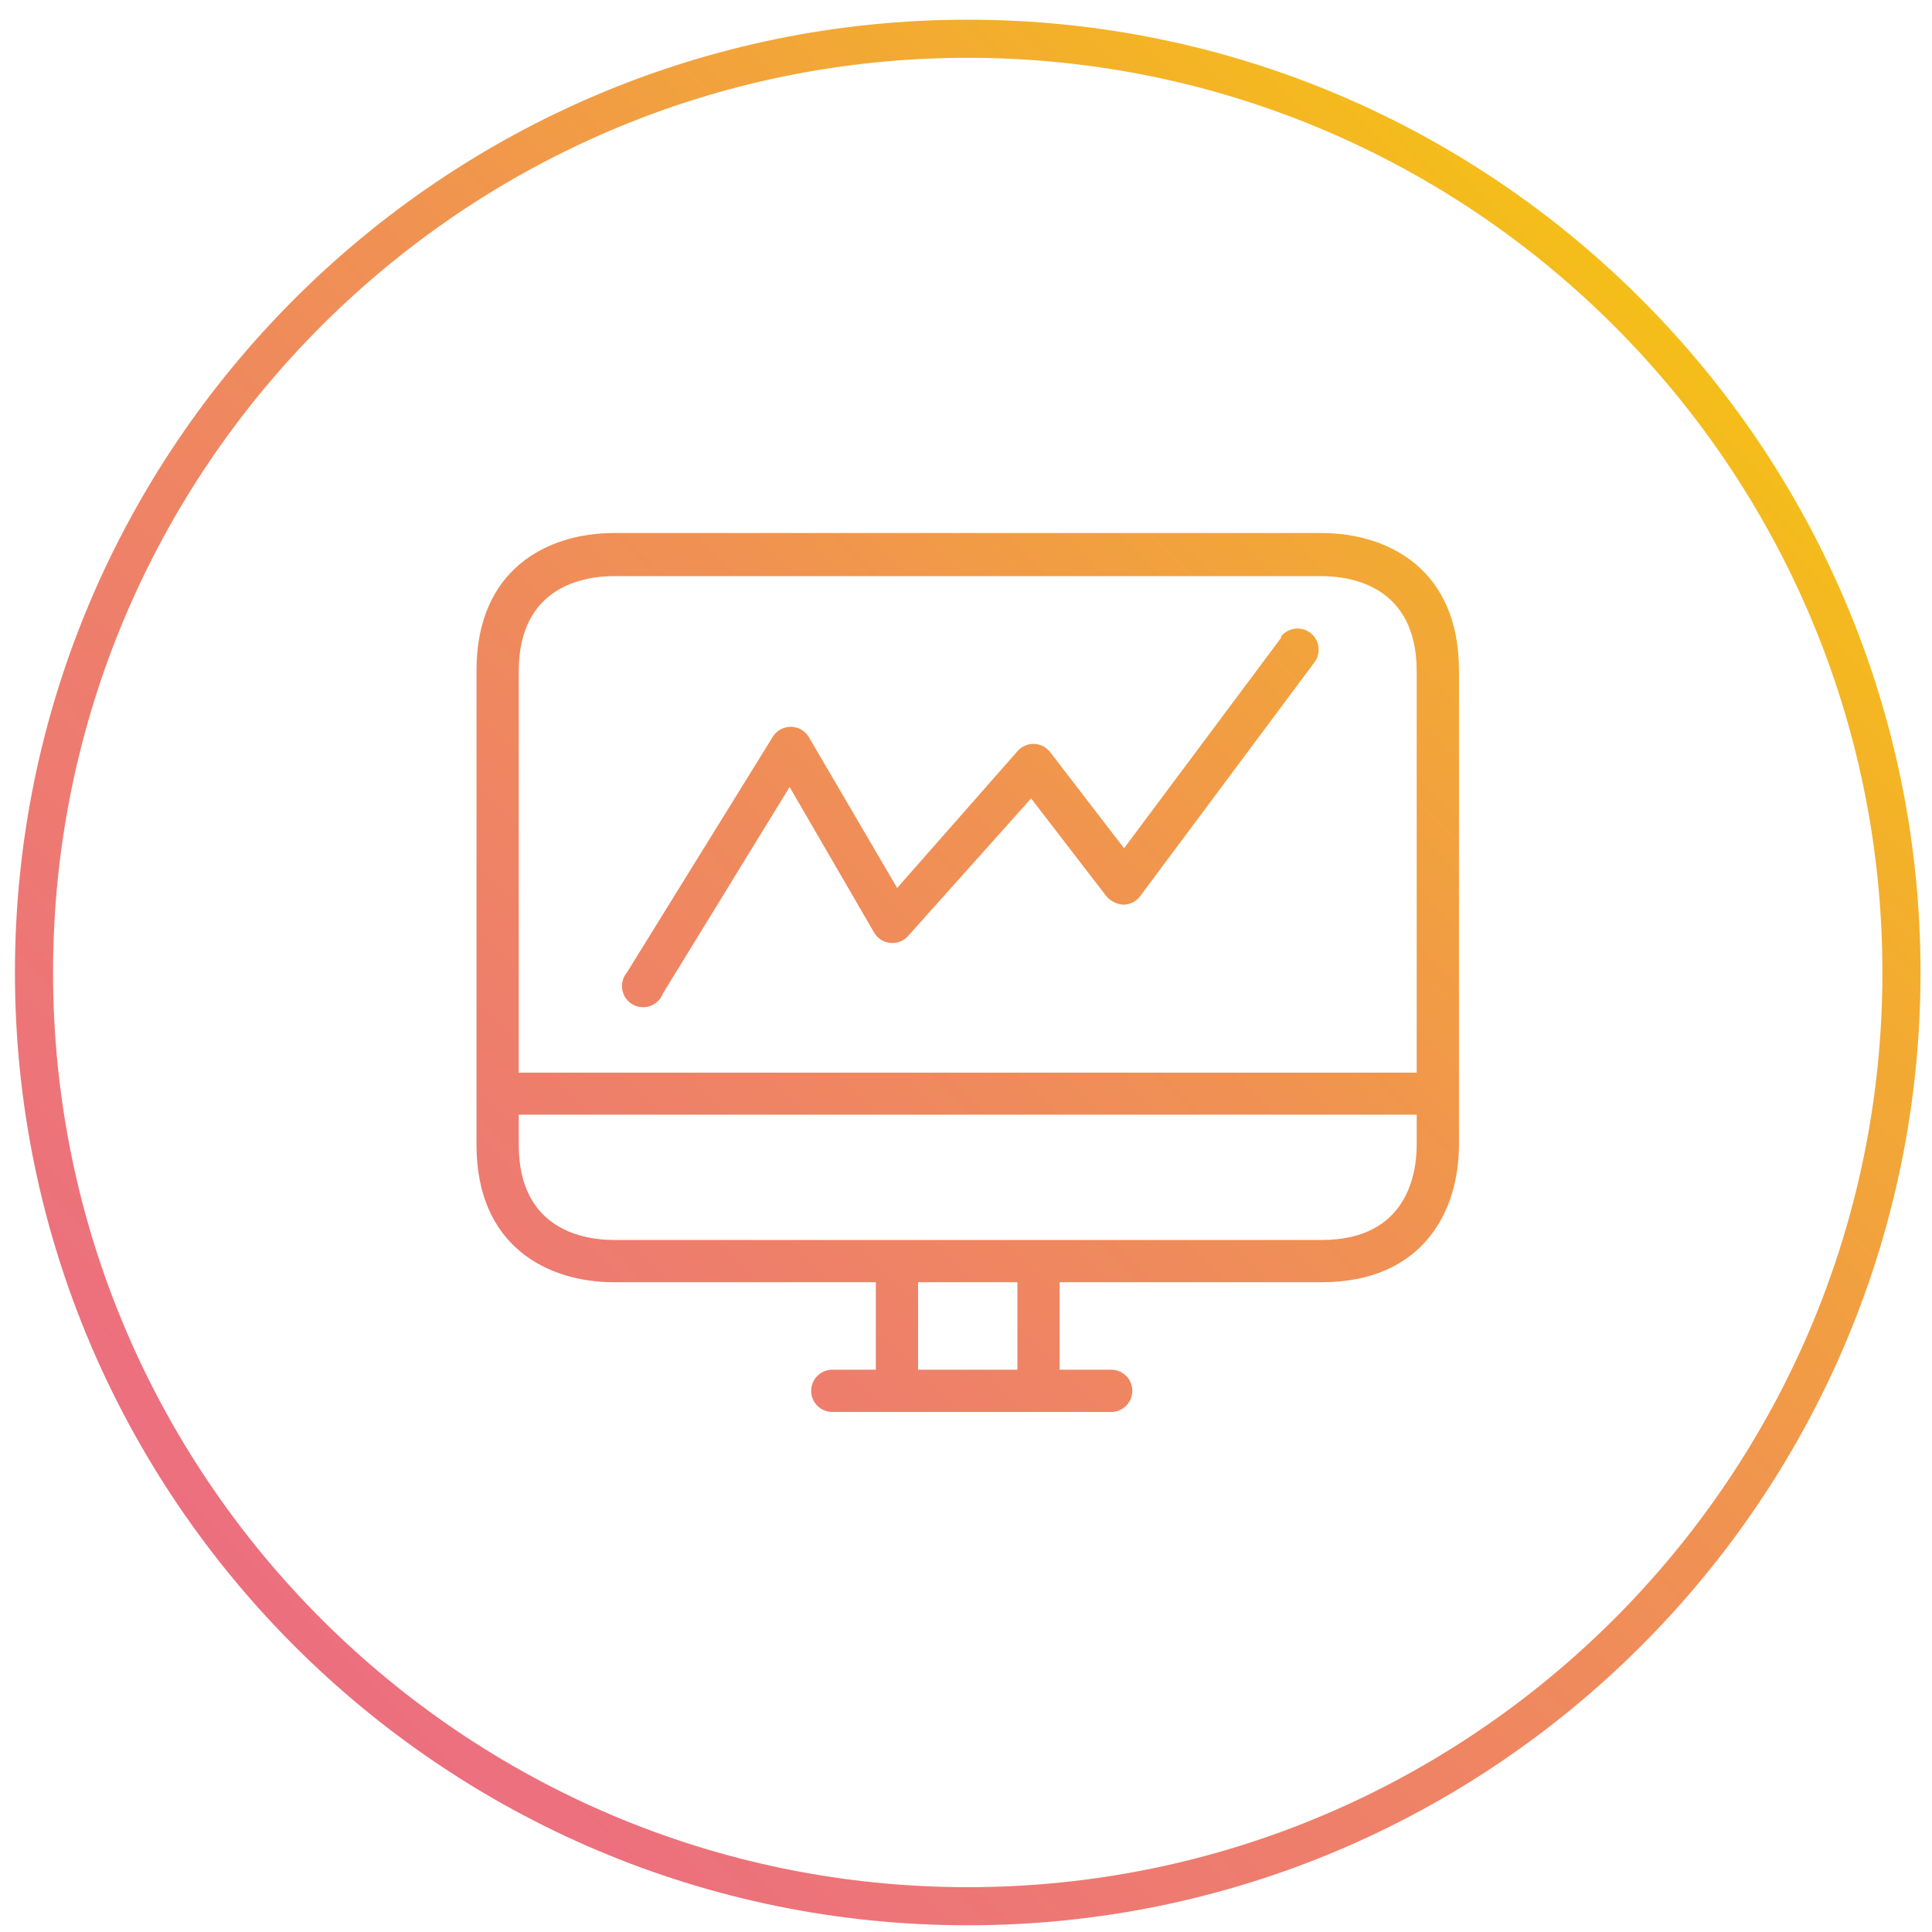
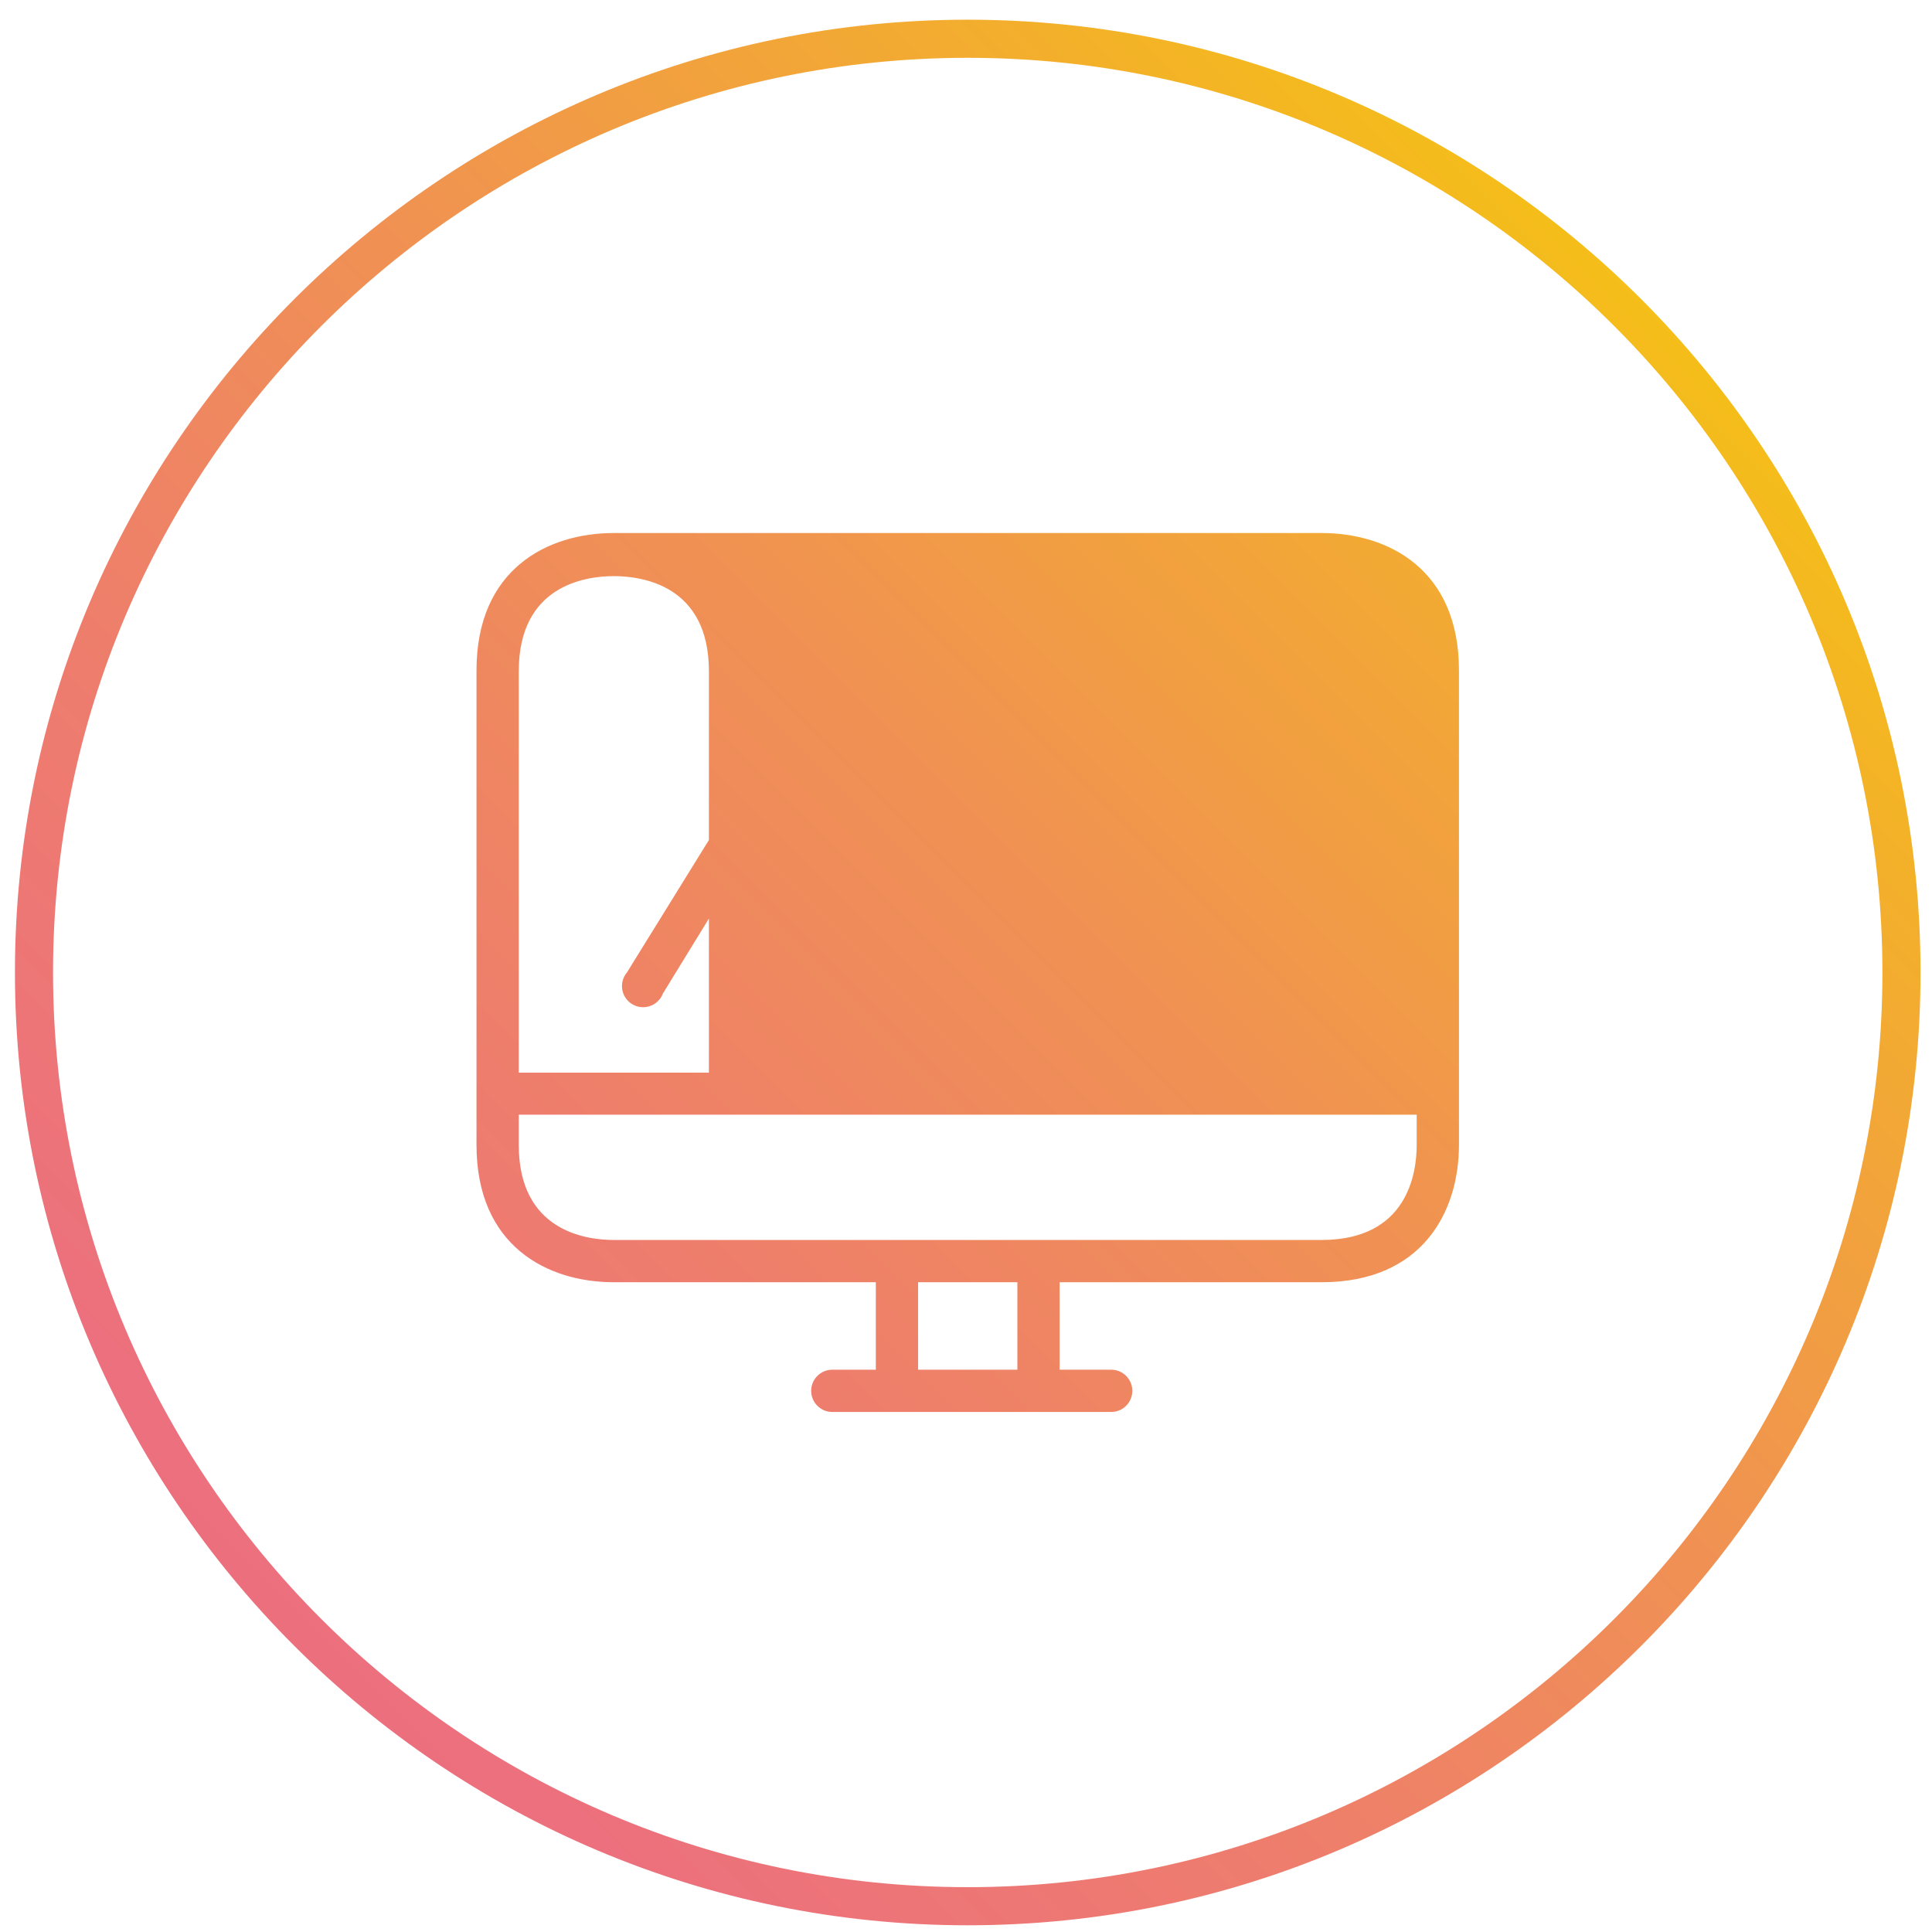
<svg xmlns="http://www.w3.org/2000/svg" version="1.1" id="Calque_1" x="0px" y="0px" width="512px" height="512px" viewBox="0 0 512 512" enable-background="new 0 0 512 512" xml:space="preserve">
  <linearGradient id="SVGID_1_" gradientUnits="userSpaceOnUse" x1="23.799" y1="490.381" x2="495.186" y2="18.994">
    <stop offset="0" style="stop-color:#EC6C83" />
    <stop offset="0.144" style="stop-color:#EC707D" />
    <stop offset="0.332" style="stop-color:#EE7D6D" />
    <stop offset="0.545" style="stop-color:#F09252" />
    <stop offset="0.774" style="stop-color:#F3AF2C" />
    <stop offset="1" style="stop-color:#F7D100" />
  </linearGradient>
-   <path fill="url(#SVGID_1_)" d="M256.458,510.221c-139.229,0-252.5-113.271-252.5-252.502c0-139.228,113.271-252.499,252.5-252.499  c139.23,0,252.5,113.271,252.5,252.499C508.959,396.949,395.688,510.221,256.458,510.221L256.458,510.221z M256.458,15.321  c-133.66,0-242.4,108.739-242.4,242.398c0,133.662,108.74,242.402,242.4,242.402c133.661,0,242.4-108.74,242.4-242.402  C498.858,124.06,390.119,15.321,256.458,15.321z M350.244,141.258H162.673c-17.582,0-36.395,9.575-36.395,36.395v125.756  c0,26.822,18.813,36.395,36.395,36.395h69.43v23.182h-11.535c-3.092,0-5.599,2.508-5.599,5.6s2.507,5.6,5.599,5.6h73.908  c3.094,0,5.601-2.508,5.601-5.6s-2.507-5.6-5.601-5.6h-13.662v-23.182h69.431c26.818,0,36.395-18.813,36.395-36.395V177.652  C386.639,150.833,367.825,141.258,350.244,141.258z M269.616,362.984h-26.315v-23.182h26.315V362.984z M375.44,303.408  c0,7.561-2.464,25.197-25.196,25.197H162.673c-7.559,0-25.196-2.465-25.196-25.197v-8.006H375.44V303.408z M375.44,284.26H137.477  V177.876c0-22.732,17.637-25.196,25.196-25.196h187.571c7.559,0,25.196,2.463,25.196,25.196V284.26z M347.227,167.686  c-2.473-1.858-5.981-1.36-7.84,1.112c-0.001,0.003-0.002,0.005-0.005,0.007h0.279l-41.77,55.992l-19.596-25.476  c-1.021-1.327-2.583-2.129-4.256-2.184c-1.667-0.047-3.268,0.651-4.368,1.904l-31.915,36.283l-23.405-39.978  c-0.998-1.684-2.802-2.723-4.759-2.744c-1.965-0.011-3.793,1.009-4.815,2.688l-38.635,62.431c-1.988,2.367-1.679,5.9,0.689,7.889  c2.369,1.988,5.9,1.678,7.889-0.689c0.401-0.477,0.719-1.02,0.941-1.602l33.595-54.759l22.396,38.579  c1.561,2.669,4.991,3.567,7.66,2.005c0.507-0.296,0.964-0.671,1.354-1.109l32.587-36.451l19.988,25.98  c1.145,1.295,2.756,2.08,4.479,2.184c1.742-0.017,3.377-0.845,4.423-2.239l46.192-61.982  C350.198,173.053,349.699,169.543,347.227,167.686z" />
+   <path fill="url(#SVGID_1_)" d="M256.458,510.221c-139.229,0-252.5-113.271-252.5-252.502c0-139.228,113.271-252.499,252.5-252.499  c139.23,0,252.5,113.271,252.5,252.499C508.959,396.949,395.688,510.221,256.458,510.221L256.458,510.221z M256.458,15.321  c-133.66,0-242.4,108.739-242.4,242.398c0,133.662,108.74,242.402,242.4,242.402c133.661,0,242.4-108.74,242.4-242.402  C498.858,124.06,390.119,15.321,256.458,15.321z M350.244,141.258H162.673c-17.582,0-36.395,9.575-36.395,36.395v125.756  c0,26.822,18.813,36.395,36.395,36.395h69.43v23.182h-11.535c-3.092,0-5.599,2.508-5.599,5.6s2.507,5.6,5.599,5.6h73.908  c3.094,0,5.601-2.508,5.601-5.6s-2.507-5.6-5.601-5.6h-13.662v-23.182h69.431c26.818,0,36.395-18.813,36.395-36.395V177.652  C386.639,150.833,367.825,141.258,350.244,141.258z M269.616,362.984h-26.315v-23.182h26.315V362.984z M375.44,303.408  c0,7.561-2.464,25.197-25.196,25.197H162.673c-7.559,0-25.196-2.465-25.196-25.197v-8.006H375.44V303.408z M375.44,284.26H137.477  V177.876c0-22.732,17.637-25.196,25.196-25.196c7.559,0,25.196,2.463,25.196,25.196V284.26z M347.227,167.686  c-2.473-1.858-5.981-1.36-7.84,1.112c-0.001,0.003-0.002,0.005-0.005,0.007h0.279l-41.77,55.992l-19.596-25.476  c-1.021-1.327-2.583-2.129-4.256-2.184c-1.667-0.047-3.268,0.651-4.368,1.904l-31.915,36.283l-23.405-39.978  c-0.998-1.684-2.802-2.723-4.759-2.744c-1.965-0.011-3.793,1.009-4.815,2.688l-38.635,62.431c-1.988,2.367-1.679,5.9,0.689,7.889  c2.369,1.988,5.9,1.678,7.889-0.689c0.401-0.477,0.719-1.02,0.941-1.602l33.595-54.759l22.396,38.579  c1.561,2.669,4.991,3.567,7.66,2.005c0.507-0.296,0.964-0.671,1.354-1.109l32.587-36.451l19.988,25.98  c1.145,1.295,2.756,2.08,4.479,2.184c1.742-0.017,3.377-0.845,4.423-2.239l46.192-61.982  C350.198,173.053,349.699,169.543,347.227,167.686z" />
</svg>